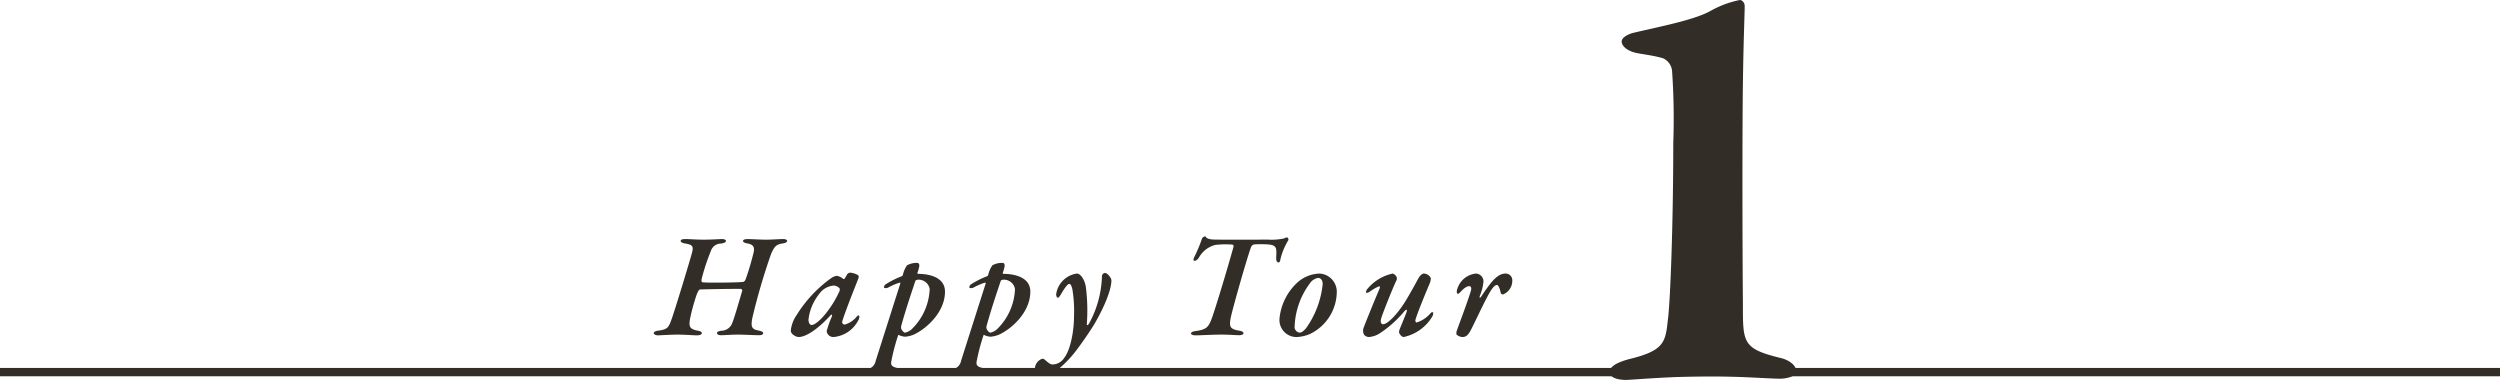
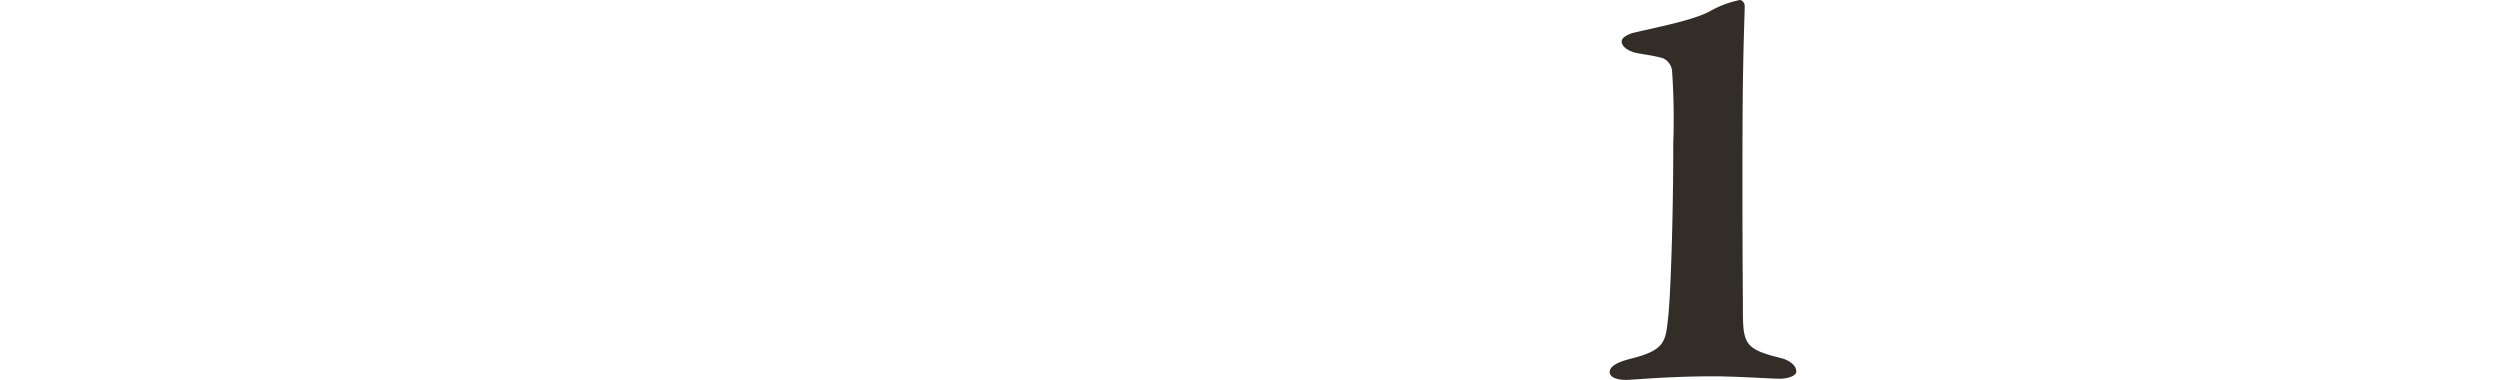
<svg xmlns="http://www.w3.org/2000/svg" width="300" height="45.585" viewBox="0 0 300 45.585">
  <g id="グループ_109" data-name="グループ 109" transform="translate(-30 -38.847)">
    <g id="グループ_107" data-name="グループ 107" transform="translate(6 4)">
      <path id="パス_101" data-name="パス 101" d="M4.164,65.5c0,.648.936.936,1.944.936.792,0,5.04-.432,10.512-.432,2.808,0,6.84.288,7.992.288.792,0,1.944-.288,1.944-.864,0-.792-.936-1.368-1.728-1.584-4.752-1.152-4.68-1.8-4.68-6.624-.072-8.568-.072-21.24,0-26.352.072-5.256.216-8.5.216-9.288,0-.432-.36-.792-.648-.72A12.011,12.011,0,0,0,16.4,22.08c-1.944,1.152-6.192,1.944-9.216,2.664-.72.144-1.584.576-1.584,1.08,0,.576.72,1.152,1.728,1.368.576.144,2.016.288,3.24.648a1.864,1.864,0,0,1,1.08,1.512,83.839,83.839,0,0,1,.144,8.712c0,9.72-.36,19.08-.648,21.168-.288,2.664-.432,3.672-4.536,4.68C4.956,64.344,4.164,64.848,4.164,65.5Z" transform="translate(213 14)" fill="#332d28" />
-       <path id="パス_99" data-name="パス 99" d="M2.682-11.232c0,.144.216.234.468.288.918.144,1.1.306.9,1.08-.252.99-2.07,6.93-2.43,7.938-.4,1.116-.5,1.3-1.674,1.458-.306.036-.5.162-.5.306,0,.126.27.252.486.252S1.476,0,2.34,0C3.114,0,4.3.09,4.662.09s.558-.144.558-.252c0-.162-.18-.252-.468-.306-1.008-.18-1.1-.5-.954-1.386a23.535,23.535,0,0,1,.81-2.97c.234-.576.342-.594.432-.594,1.224-.036,3.4-.072,4.86-.072.09,0,.18.162.18.2-.252.81-.918,3.186-1.188,3.834a1.4,1.4,0,0,1-1.314.99c-.414.054-.54.162-.54.288,0,.09.108.252.486.252C7.974.072,8.82,0,9.558,0c.63,0,1.908.072,2.556.072.252,0,.468-.072.468-.252,0-.108-.09-.2-.522-.306-.792-.144-.99-.36-.792-1.458A76.085,76.085,0,0,1,13.536-9.7c.4-.864.576-1.116,1.4-1.242.27-.036.5-.126.522-.306,0-.09-.144-.216-.468-.216-.558,0-1.332.072-2.052.072-.7,0-1.782-.072-2.178-.072-.5,0-.594.126-.594.234-.018.108.162.216.414.27.882.126,1.008.5.828,1.206-.306,1.26-.72,2.538-.9,3.024-.054.18-.162.4-.378.414-.486.054-2.592.09-3.834.072a9.1,9.1,0,0,1-1.008-.036c-.09-.036-.18-.108-.036-.612A25.548,25.548,0,0,1,6.3-10.026a1.283,1.283,0,0,1,1.224-.9c.306-.036.576-.144.594-.306,0-.126-.162-.234-.5-.234-.288,0-1.1.072-2.214.072-.864,0-1.656-.072-2.106-.072S2.682-11.394,2.682-11.232ZM21.42-7.056a1.567,1.567,0,0,0-.666.27,15.445,15.445,0,0,0-4.14,4.41,4.085,4.085,0,0,0-.72,1.89c0,.45.63.774.954.774.918,0,2.43-1.062,3.852-2.646.09-.108.2.036.126.18A12.119,12.119,0,0,0,20.2-.414a.8.8,0,0,0,.882.7,3.692,3.692,0,0,0,2.88-1.944.9.9,0,0,0,.162-.486c0-.144-.126-.234-.27-.072a2.85,2.85,0,0,1-1.476,1.008c-.162,0-.4-.108-.288-.45.45-1.422,1.53-4.086,1.926-5.112a.408.408,0,0,0-.018-.342,2.292,2.292,0,0,0-.972-.324.557.557,0,0,0-.342.162c-.09.162-.2.342-.306.522-.018.072-.144.108-.18.072A1.69,1.69,0,0,0,21.42-7.056Zm-.306,1.17a1.166,1.166,0,0,1,.63.324.533.533,0,0,1-.054.45,12.425,12.425,0,0,1-1.8,2.826c-.684.792-1.224,1.134-1.494,1.134-.18,0-.378-.216-.378-.648a5.965,5.965,0,0,1,1.26-3.042A2.344,2.344,0,0,1,21.114-5.886Zm13.284.72c0-1.62-1.692-2.124-3.24-2.124-.072,0-.072-.09-.054-.162a4.237,4.237,0,0,0,.216-.81c0-.108-.018-.342-.252-.342a2.365,2.365,0,0,0-1.224.288,3.2,3.2,0,0,0-.5,1.152c-.018.036-.072.144-.144.162a10.669,10.669,0,0,0-1.926.972.464.464,0,0,0-.2.342c0,.108.252.162.486.054a7.5,7.5,0,0,1,1.368-.594c.09-.036.144.036.108.108C28.35-3.978,26.64,1.4,26.082,3.15a1.227,1.227,0,0,1-1.1,1.008c-.342.09-.486.2-.486.324s.126.216.522.2c.486,0,1.44-.126,2.394-.126.468,0,.792.018,1.314.018.306,0,.54-.108.54-.234,0-.144-.126-.234-.486-.306-.72-.162-.936-.324-.81-.9A24.347,24.347,0,0,1,28.8.018a1.98,1.98,0,0,0,.828.234,3.369,3.369,0,0,0,1.1-.288C32.256-.774,34.4-2.736,34.4-5.166ZM32.562-5.49A7.087,7.087,0,0,1,30.474-.72a1.68,1.68,0,0,1-.882.486c-.108,0-.342-.216-.45-.486a.874.874,0,0,1,0-.306c.576-2.07,1.152-3.762,1.71-5.436.018-.054.2-.126.27-.126A1.358,1.358,0,0,1,32.562-5.49Zm12.078.324c0-1.62-1.692-2.124-3.24-2.124-.072,0-.072-.09-.054-.162a4.237,4.237,0,0,0,.216-.81c0-.108-.018-.342-.252-.342a2.365,2.365,0,0,0-1.224.288,3.2,3.2,0,0,0-.5,1.152c-.018.036-.072.144-.144.162a10.669,10.669,0,0,0-1.926.972.464.464,0,0,0-.2.342c0,.108.252.162.486.054a7.5,7.5,0,0,1,1.368-.594c.09-.036.144.036.108.108-.684,2.142-2.394,7.524-2.952,9.27a1.227,1.227,0,0,1-1.1,1.008c-.342.09-.486.2-.486.324s.126.216.522.2c.486,0,1.44-.126,2.394-.126.468,0,.792.018,1.314.018.306,0,.54-.108.54-.234,0-.144-.126-.234-.486-.306-.72-.162-.936-.324-.81-.9A24.348,24.348,0,0,1,39.042.018a1.98,1.98,0,0,0,.828.234,3.369,3.369,0,0,0,1.1-.288C42.5-.774,44.64-2.736,44.64-5.166ZM42.8-5.49A7.087,7.087,0,0,1,40.716-.72a1.68,1.68,0,0,1-.882.486c-.108,0-.342-.216-.45-.486a.874.874,0,0,1,0-.306c.576-2.07,1.152-3.762,1.71-5.436.018-.054.2-.126.27-.126A1.358,1.358,0,0,1,42.8-5.49ZM50.22-7.326a2.919,2.919,0,0,0-2.484,2.52c.018.18.09.378.2.378.09,0,.216-.126.36-.378.4-.7.81-1.278,1.008-1.278.18,0,.27.216.378.63a16.012,16.012,0,0,1,.2,3.24c0,1.908-.468,4.1-1.152,4.968a1.7,1.7,0,0,1-1.422.828c-.36,0-.72-.414-.99-.612-.036-.054-.18-.072-.252-.072a1.323,1.323,0,0,0-.882,1.134.888.888,0,0,0,.936.792,3.308,3.308,0,0,0,2-.774,13.547,13.547,0,0,0,2.2-2.376c.36-.486,1.206-1.638,1.98-2.9.7-1.17,2.07-3.8,2.07-5.31,0-.2-.432-.864-.792-.864a.419.419,0,0,0-.342.342,12.5,12.5,0,0,1-1.548,5.724c-.18.288-.27.2-.27.09a22.188,22.188,0,0,0-.108-4.41C51.21-6.462,50.724-7.326,50.22-7.326Zm18.486-4.068c-1.008,0-1.692,0-2.16-.018-.54-.036-.774-.18-.81-.27a.207.207,0,0,0-.126-.108.58.58,0,0,0-.36.234A17.353,17.353,0,0,1,64.26-9.2c-.054.2-.072.342.072.342s.324-.054.558-.414a3.1,3.1,0,0,1,1.962-1.494,11.1,11.1,0,0,1,2.034-.036.207.207,0,0,1,.144.234c-.306,1.134-1.71,5.958-2.538,8.406C66.024-.828,65.79-.612,64.4-.414c-.234.018-.486.144-.486.288,0,.108.216.216.558.216C65,.09,66.42,0,67.59,0c.882,0,1.764.072,2.088.072.36,0,.54-.108.54-.252s-.252-.252-.468-.288c-1.152-.18-1.3-.468-1.044-1.638.288-1.332,2.124-7.74,2.448-8.46a.583.583,0,0,1,.306-.252,11.241,11.241,0,0,1,1.926.018c.882.144.792.522.756,1.656,0,.342.144.486.288.486.126,0,.2-.2.216-.36a7.749,7.749,0,0,1,.918-2.25.26.26,0,0,0-.126-.4,1.009,1.009,0,0,0-.342.126,7.332,7.332,0,0,1-1.926.144Zm10.62,4.068a4.179,4.179,0,0,0-2.646,1.08,6.757,6.757,0,0,0-2.142,4.338,2.044,2.044,0,0,0,2.016,2.2A4.481,4.481,0,0,0,78.228-.09a5.672,5.672,0,0,0,3.186-4.986A2.183,2.183,0,0,0,79.326-7.326Zm-.18.522c.4,0,.576.342.576.738A10.991,10.991,0,0,1,77.706-.738c-.36.378-.522.5-.756.5a.682.682,0,0,1-.594-.756,9.227,9.227,0,0,1,1.836-5.166A1.486,1.486,0,0,1,79.146-6.8Zm8.982-.522a5.422,5.422,0,0,0-3.078,1.89.93.93,0,0,0-.144.342c0,.126.252.09.432-.036A6.036,6.036,0,0,1,86.49-5.8c.108,0,.144.09.018.378-.648,1.512-1.674,4.05-1.854,4.554a1,1,0,0,0,.036.882.746.746,0,0,0,.63.27,2.78,2.78,0,0,0,1.242-.432A13.319,13.319,0,0,0,89.514-2.79c.216-.252.4-.288.27.09-.108.342-.756,1.854-.846,2.124a.989.989,0,0,0-.054.288c0,.144.288.576.558.576A5.288,5.288,0,0,0,92.88-2.178a.876.876,0,0,0,.108-.414c0-.144-.2-.108-.288-.018a3.606,3.606,0,0,1-1.692,1.152c-.126,0-.2-.162-.144-.36.342-1.08,1.188-3.114,1.674-4.266a1.608,1.608,0,0,0,.162-.684.956.956,0,0,0-.846-.558c-.234,0-.522.342-.63.54-.252.468-.846,1.566-1.458,2.592-1.008,1.674-2.232,2.952-2.808,2.952-.18,0-.36-.216-.216-.7.162-.576,1.386-3.654,1.8-4.5a.56.56,0,0,0,.054-.468A.813.813,0,0,0,88.128-7.326Zm9.972,0a2.624,2.624,0,0,0-2.232,1.872c-.108.306-.054.558.108.558.072,0,.2-.126.342-.288.45-.486.792-.63.972-.63.2,0,.36.162.18.684-.576,1.8-1.35,3.78-1.692,4.77a1.074,1.074,0,0,0,0,.342,1.074,1.074,0,0,0,.72.306c.414,0,.648-.216.918-.684.378-.648,1.584-3.33,2.358-4.68.432-.72.684-.882.864-.882.162,0,.324.4.432.864a.276.276,0,0,0,.306.27,1.774,1.774,0,0,0,1.1-1.638.8.8,0,0,0-.81-.864c-.486,0-.99.234-1.656,1.008A17.994,17.994,0,0,0,98.8-4.644c-.2.324-.306.252-.216-.018a6,6,0,0,0,.432-1.692A.942.942,0,0,0,98.1-7.326Z" transform="translate(103 75)" fill="#332d28" />
    </g>
-     <rect id="長方形_84" data-name="長方形 84" width="300" height="1" transform="translate(30 83)" fill="#332d28" />
  </g>
</svg>